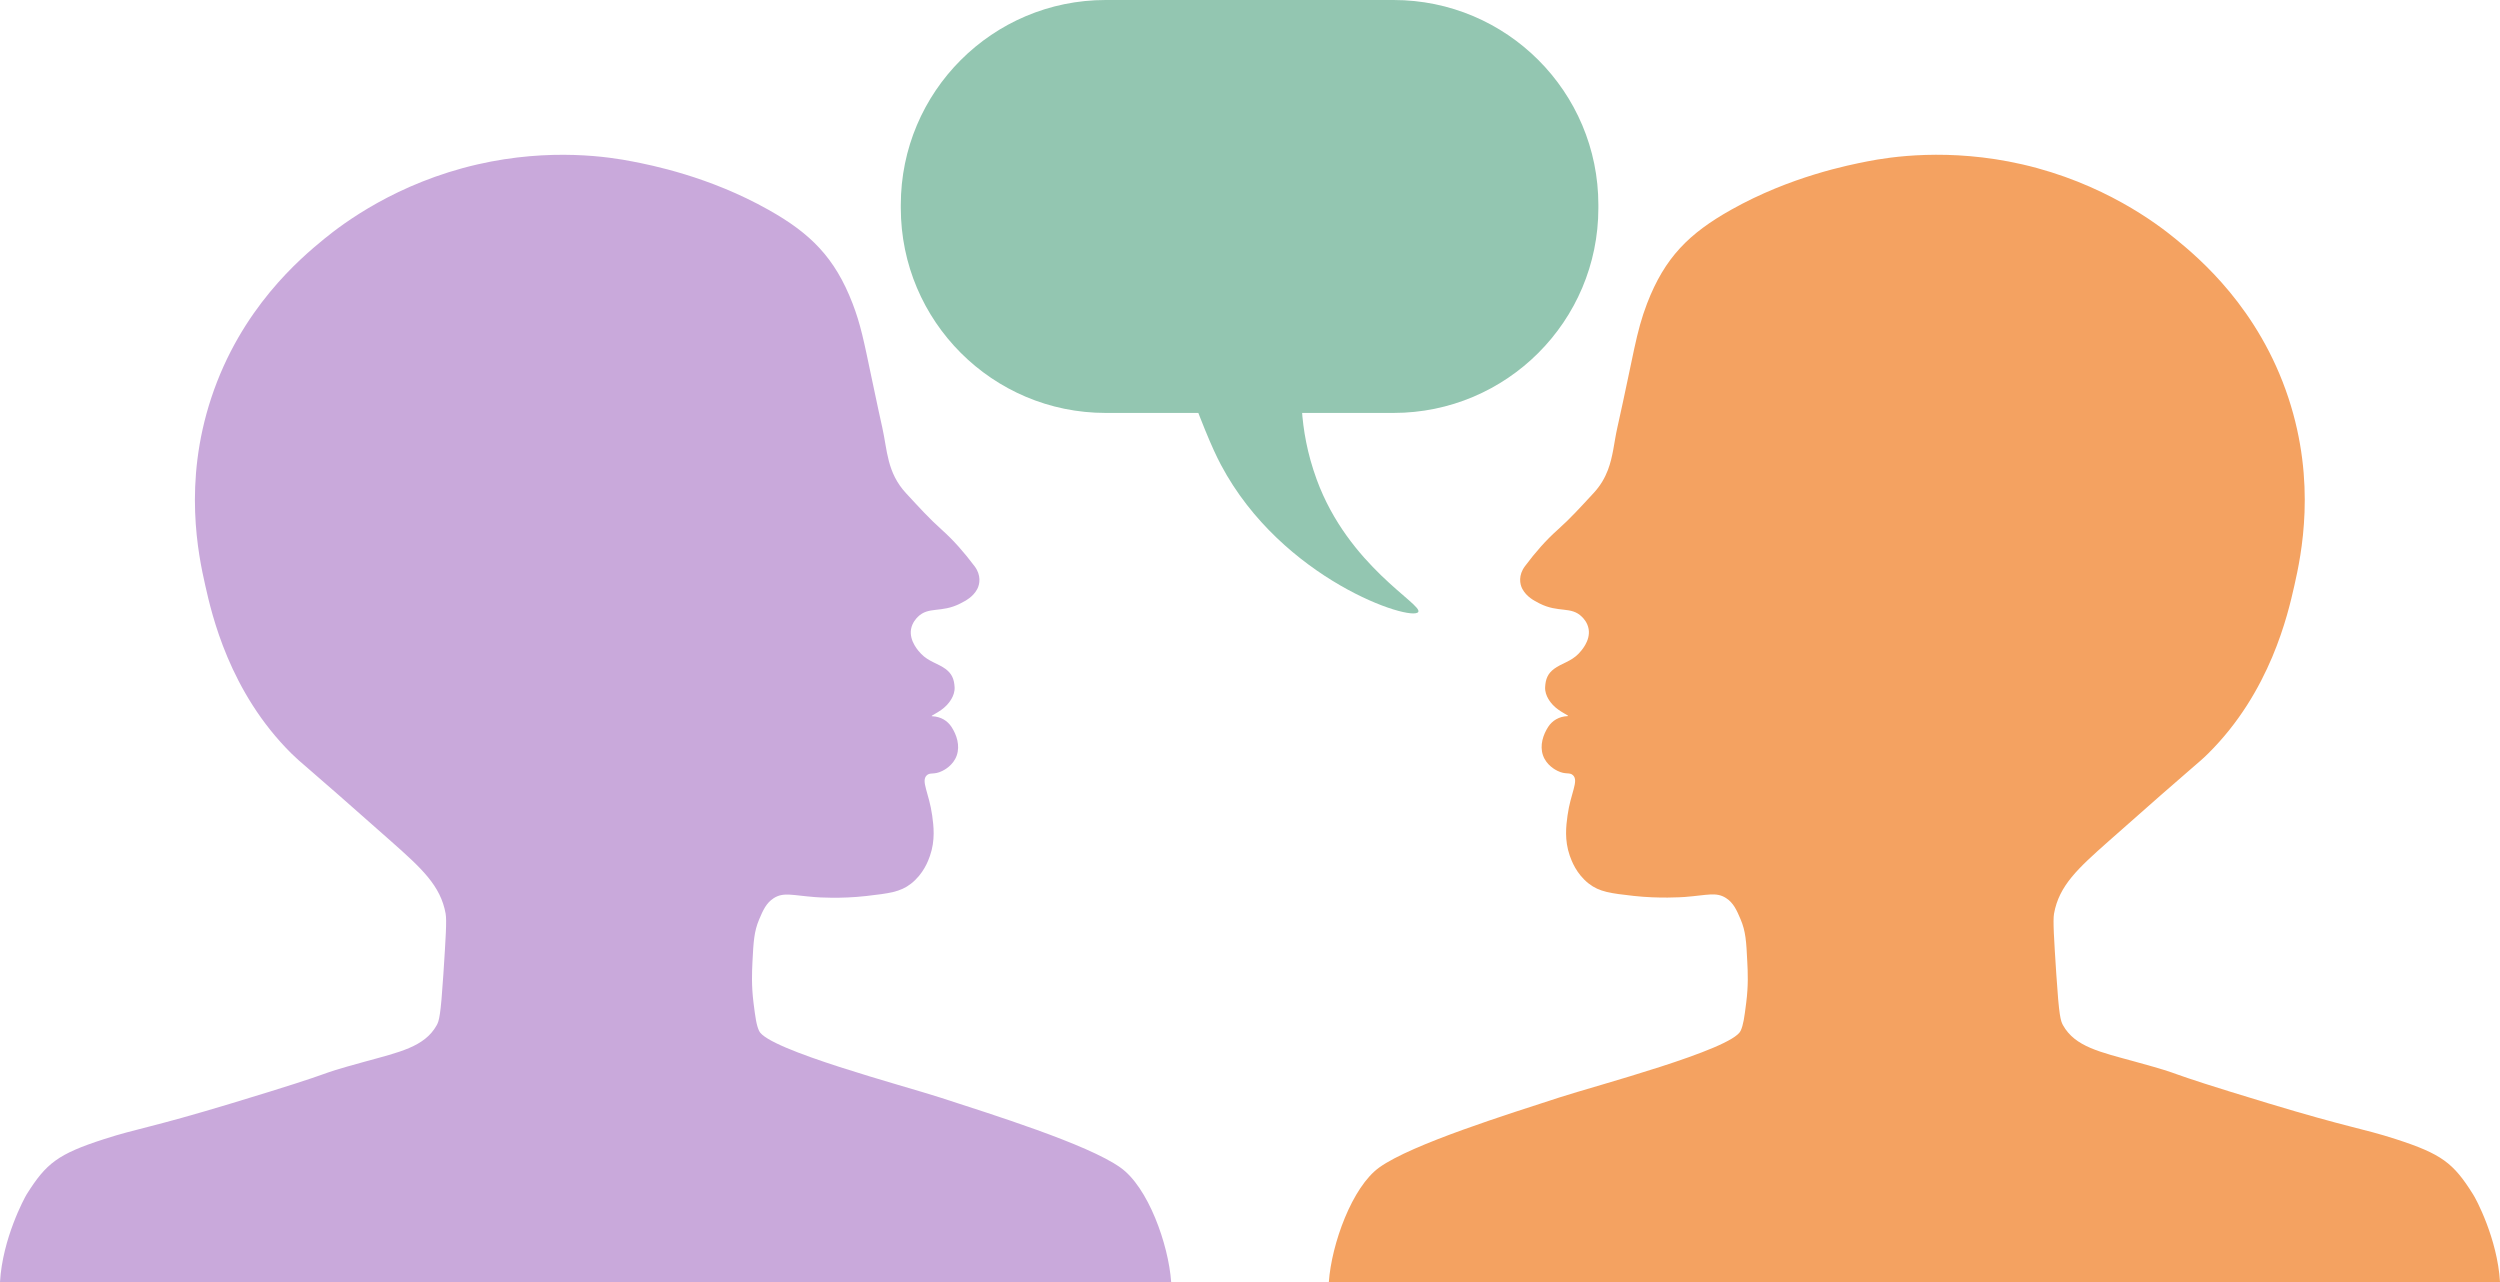
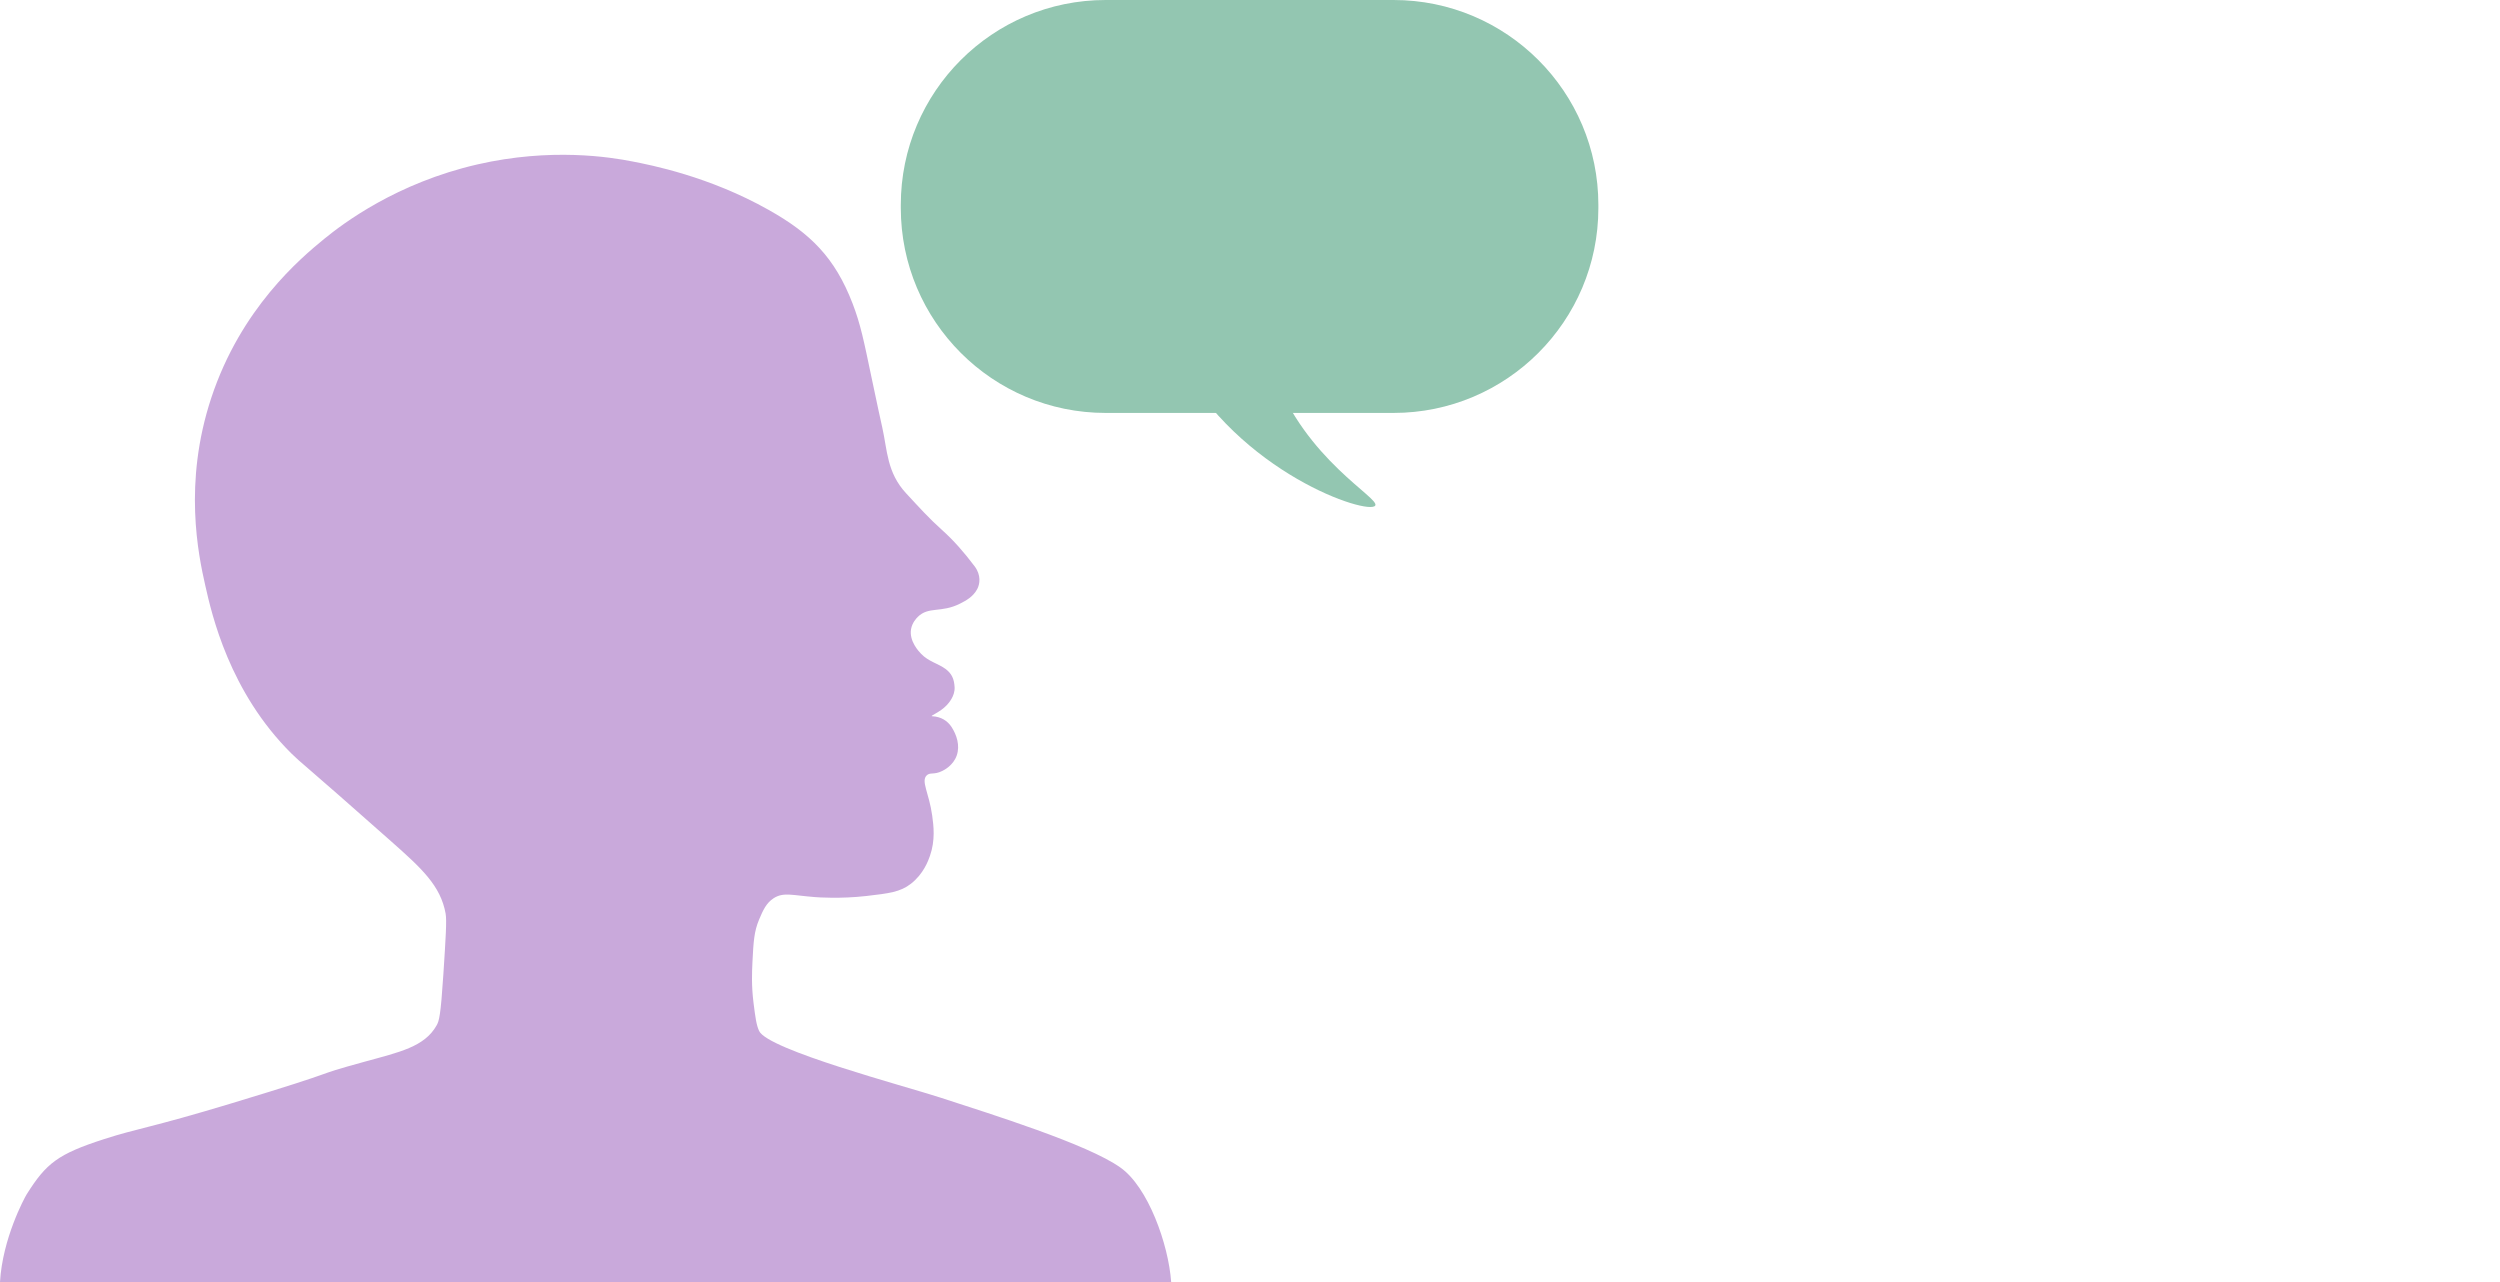
<svg xmlns="http://www.w3.org/2000/svg" fill="#000000" height="2003.4" preserveAspectRatio="xMidYMid meet" version="1" viewBox="46.6 1996.6 3906.8 2003.4" width="3906.8" zoomAndPan="magnify">
  <g>
    <g id="change1_1">
      <path d="M1876.8,4000H46.6c3.9-67.8,38-131.1,41.8-137.2c30.6-48.6,48.8-62.8,120.9-86.1c52.7-17,72.3-17.5,198.8-55.8 c189.8-57.4,115.1-39.5,208.1-65.1c54.5-15,94-23.2,112.8-57c3.7-6.7,6.2-13.8,10.5-80.2c3.6-55.7,5.4-83.5,3.5-94.2 c-7.8-43.7-37.4-70.7-84.9-112.8c-140.9-124.9-140.1-121.7-155.8-137.2c-97.4-96.4-124.8-218-134.9-262.8 c-10.8-47.8-34.6-160,9.3-293c46.2-140.1,139.5-218.4,176.7-248.8c29.2-23.8,112.6-87.2,239.5-116.3 c114.7-26.3,207.3-11.4,241.9-4.6c28.3,5.5,119.8,23.2,212.8,75.6c65.7,36.9,103.7,74.6,131.4,146.5 c12.5,32.5,17.7,58.9,29.2,113.7c3.1,14.9,6.7,32,11,51.9c2,9,4.1,18.5,6.3,28.7c7.8,34.8,7,69.8,37.2,102.3 c21.9,23.6,35.5,38.8,55.8,57c18.2,16.3,34.4,34.7,51.2,57c10.5,14,8.1,27.9,4.1,35.5c-6.6,12.3-17.7,18.1-26.7,22.7 c-29.7,15.1-49.3,4-66.3,20.9c-2.1,2.1-8.7,8.9-10.5,19.2c-3.1,18.7,12.2,34.7,15.7,38.4c11.8,12.3,26.7,15.1,38.4,23.8 c9.8,7.4,13.3,15.8,14,28.5c0.7,14-9.7,25.2-12.2,27.9c-11,11.8-27.9,17.2-22.7,17.4c13.4,0.6,23.8,7,30.2,16.9 c7.9,12.2,13.4,28.7,8.1,44.2c-5.4,15.8-20,23.1-22.7,24.4c-13,6.5-19,1.6-24.4,7c-9.1,9.1,3.8,27.4,8.7,62.8 c2.2,16.1,5,38.3-3.5,62.8c-2.7,7.8-10.2,28.4-29.7,43.6c-16.8,13.1-34.5,15.1-69.8,19.2c-40.2,4.6-76,2.1-80.2,1.7 c-35.3-2.7-49.1-8.1-64.5,1.7c-11.8,7.6-16.8,19.2-22.7,33.1c-8,18.9-8.9,34.9-10.5,66.3c-0.8,16.8-1.7,37.4,1.7,64.5 c2.9,22.8,4.4,34.3,8.7,43.6c13.8,29.6,227.6,86,283.1,104.1c78.5,25.6,230.3,72.8,281.4,109.3 C1840.6,3851.4,1872.6,3940.8,1876.8,4000z" fill="#c9a9db" />
    </g>
    <g id="change2_1">
-       <path d="M3953.4,4000H2123.2c4.2-59.2,36.3-148.6,79-179.1c51.1-36.5,202.9-83.7,281.4-109.3 c55.5-18.1,269.4-74.5,283.1-104.1c4.3-9.3,5.8-20.7,8.7-43.6c3.5-27.1,2.6-47.7,1.7-64.5c-1.5-31.3-2.4-47.4-10.5-66.3 c-5.9-13.9-10.9-25.5-22.7-33.1c-15.4-9.9-29.2-4.4-64.5-1.7c-4.2,0.3-40,2.8-80.2-1.7c-35.3-4-53-6.1-69.8-19.2 c-19.5-15.2-26.9-35.8-29.7-43.6c-8.5-24.5-5.7-46.7-3.5-62.8c4.9-35.4,17.8-53.7,8.7-62.8c-5.4-5.4-11.4-0.5-24.4-7 c-2.7-1.3-17.3-8.6-22.7-24.4c-5.3-15.5,0.3-32,8.1-44.2c6.4-9.9,16.9-16.3,30.2-16.9c5.3-0.2-11.6-5.6-22.7-17.4 c-2.5-2.7-12.9-13.9-12.2-27.9c0.7-12.7,4.1-21.1,13.9-28.5c11.6-8.7,26.6-11.5,38.4-23.8c3.5-3.7,18.8-19.7,15.7-38.4 c-1.7-10.3-8.3-17.1-10.5-19.2c-16.9-16.9-36.5-5.8-66.3-20.9c-9-4.6-20.1-10.4-26.8-22.7c-4.1-7.6-6.4-21.5,4.1-35.5 c16.7-22.3,32.9-40.7,51.2-57c20.3-18.2,33.9-33.4,55.8-57c11-11.8,17.9-24,22.6-36.3c4-10.5,6.4-21.2,8.4-31.9 c2.1-11.3,3.7-22.7,6.3-34.1c25.8-115.3,29.1-148.8,46.5-194.2c27.7-72,65.7-109.6,131.4-146.5c93-52.3,184.5-70,212.8-75.6 c34.6-6.8,127.2-21.6,241.9,4.6c126.9,29.1,210.4,92.5,239.5,116.3c37.2,30.4,130.5,108.7,176.7,248.8c43.9,133,20.1,245.2,9.3,293 c-10.1,44.8-37.5,166.4-134.9,262.8c-15.7,15.6-14.9,12.3-155.8,137.2c-47.5,42.1-77.1,69.1-84.9,112.8 c-1.9,10.7-0.1,38.5,3.5,94.2c4.3,66.4,6.8,73.5,10.5,80.2c18.8,33.8,58.3,42,112.8,57c93,25.6,18.3,7.7,208.1,65.1 c126.5,38.3,146.1,38.8,198.8,55.8c72.1,23.3,90.4,37.4,120.9,86.1C3915.4,3868.9,3949.4,3932.2,3953.4,4000z" fill="#f4a261" />
-     </g>
+       </g>
    <g fill="#93c6b1" id="change3_1">
      <path d="M1774.5,2641.9h449.7c176.8,0,320.2-143.3,320.2-320.2v-4.9c0-176.8-143.3-320.2-320.2-320.2h-449.7 c-176.8,0-320.2,143.3-320.2,320.2v4.9C1454.4,2498.6,1597.7,2641.9,1774.5,2641.9z" />
-       <path d="M1887.5,2556.9c37.4,102.7,53.2,139.8,67.2,166.3c95.3,179.3,297.8,245.4,308.2,229.8 c7.9-11.9-109.1-71.3-158.8-207.4c-29.4-80.6-25.5-148.9-20.5-194.3c16.4-150.2,80.3-195.1,52.3-244.7 c-39.7-70.5-222.8-76.4-267.1-7.5C1843.1,2339.2,1810,2343.8,1887.5,2556.9z" />
+       <path d="M1887.5,2556.9c95.3,179.3,297.8,245.4,308.2,229.8 c7.9-11.9-109.1-71.3-158.8-207.4c-29.4-80.6-25.5-148.9-20.5-194.3c16.4-150.2,80.3-195.1,52.3-244.7 c-39.7-70.5-222.8-76.4-267.1-7.5C1843.1,2339.2,1810,2343.8,1887.5,2556.9z" />
    </g>
  </g>
</svg>